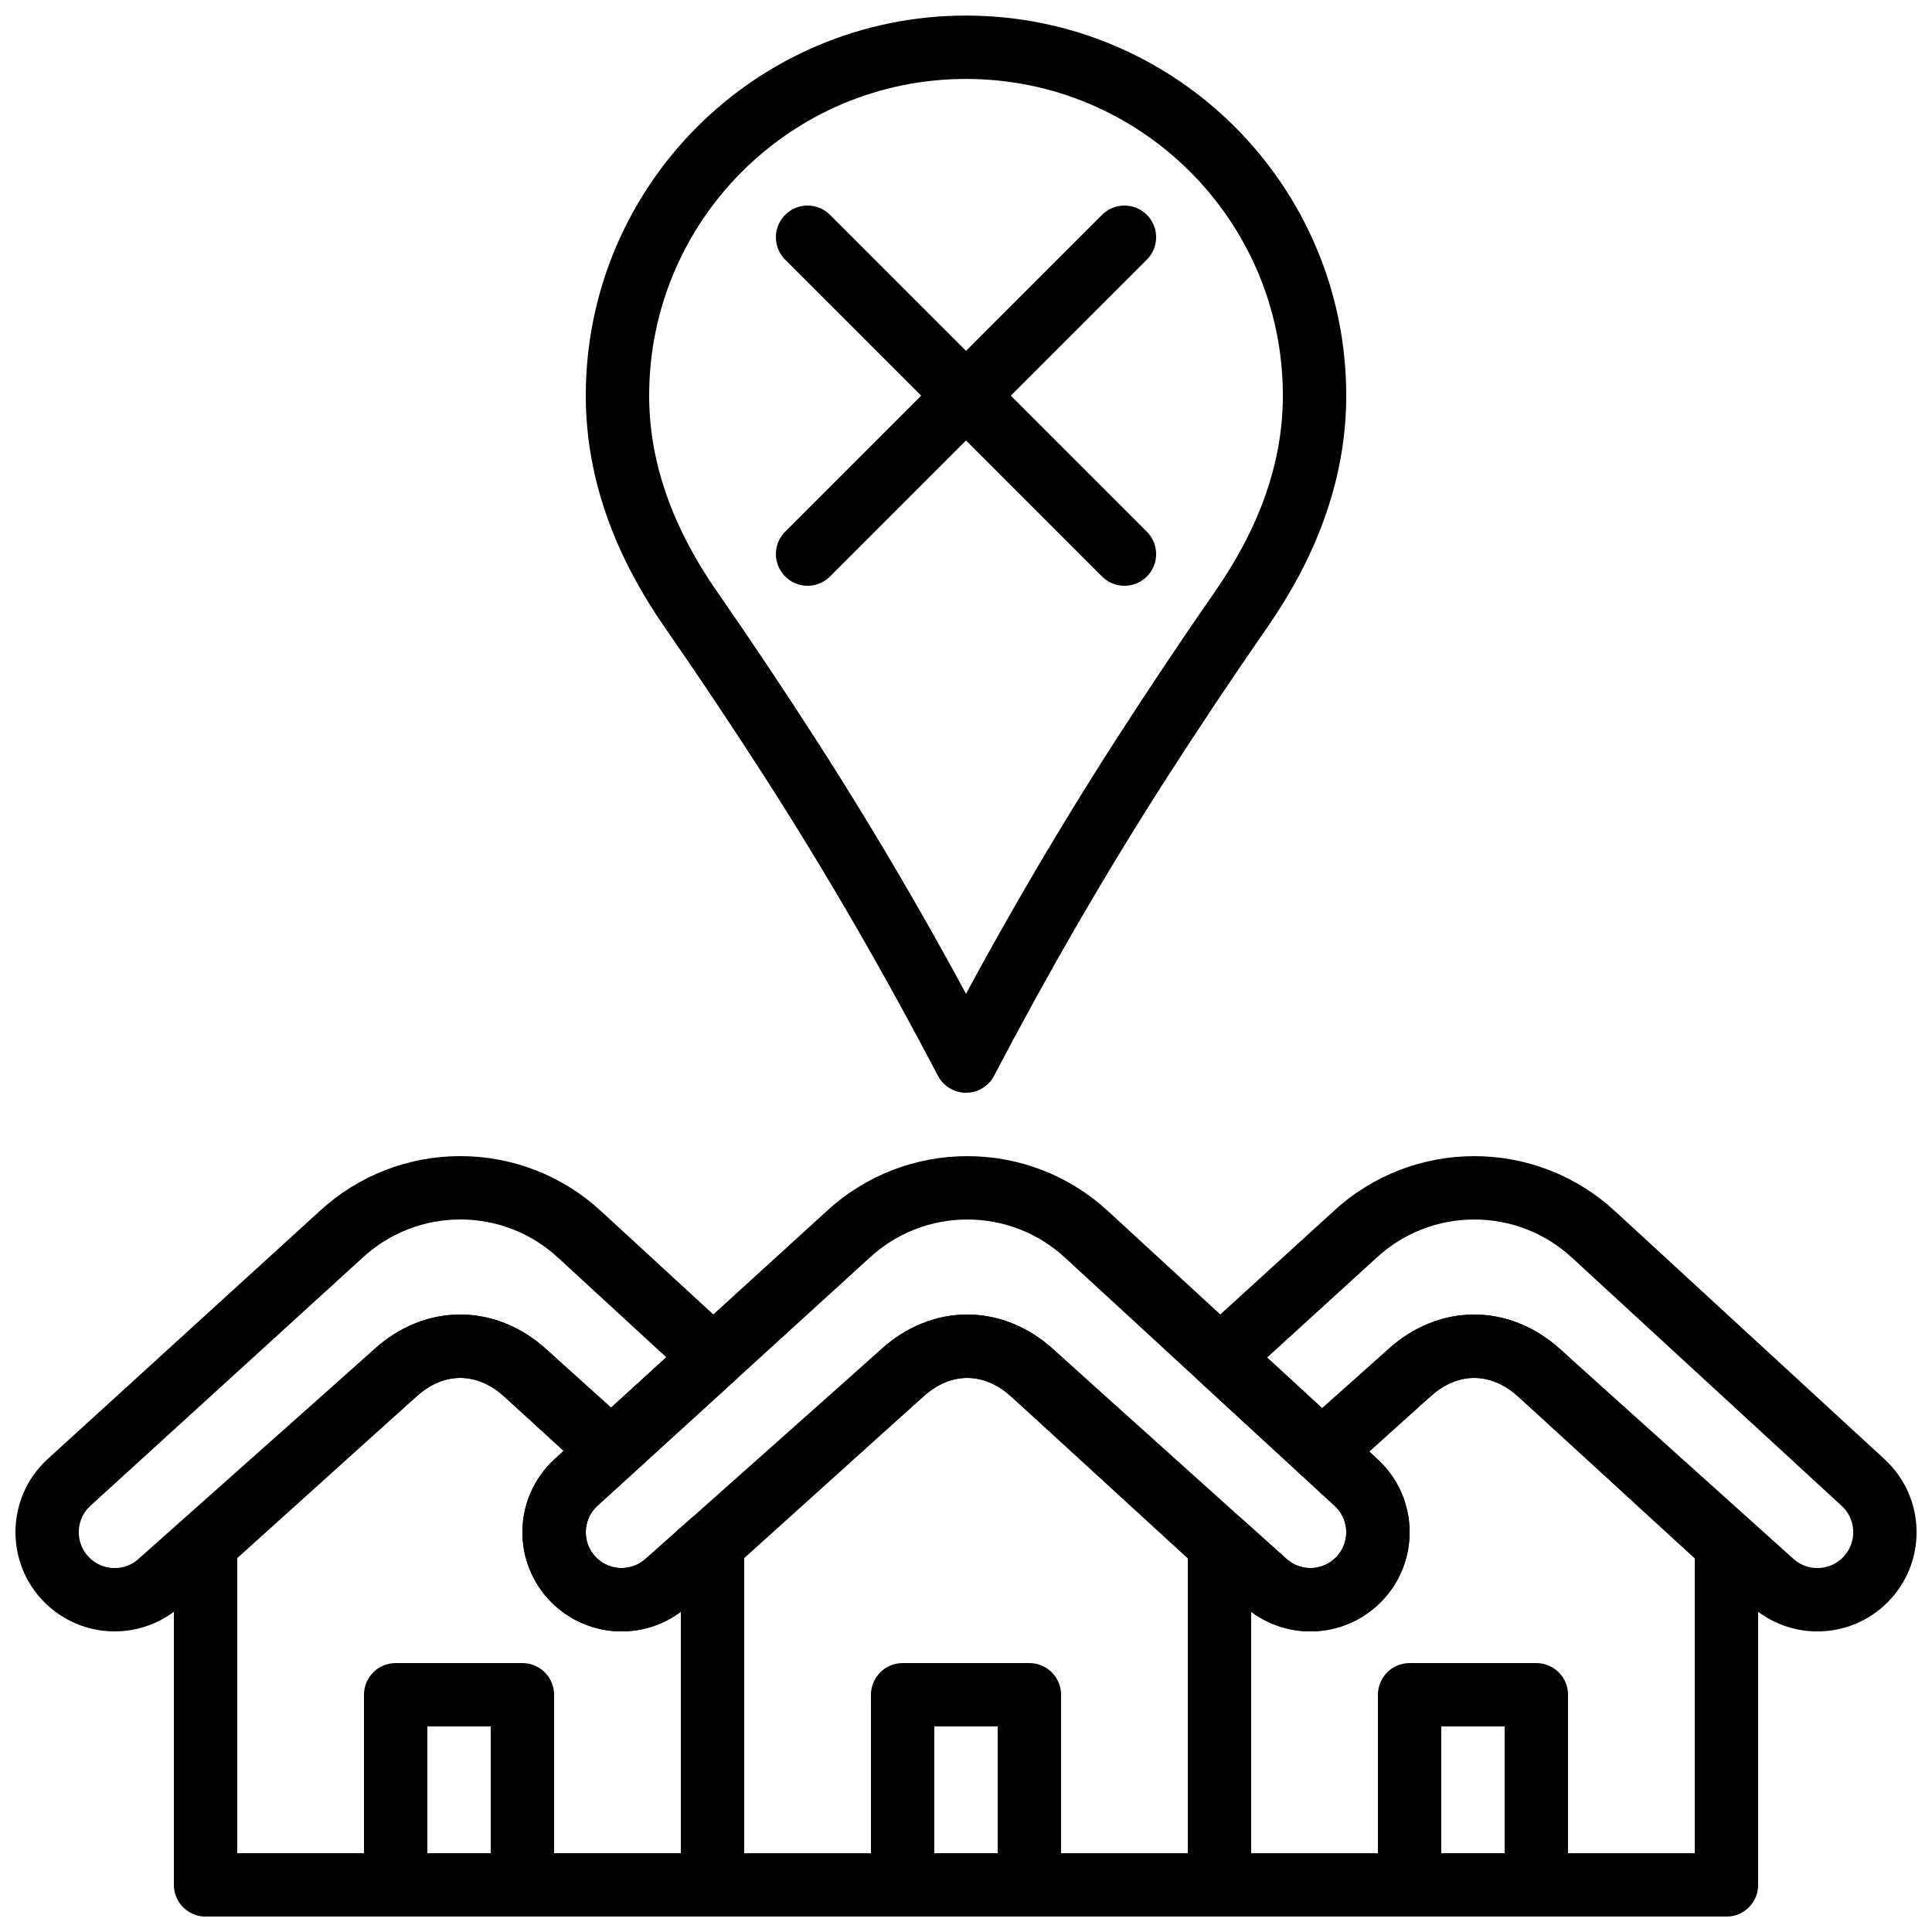
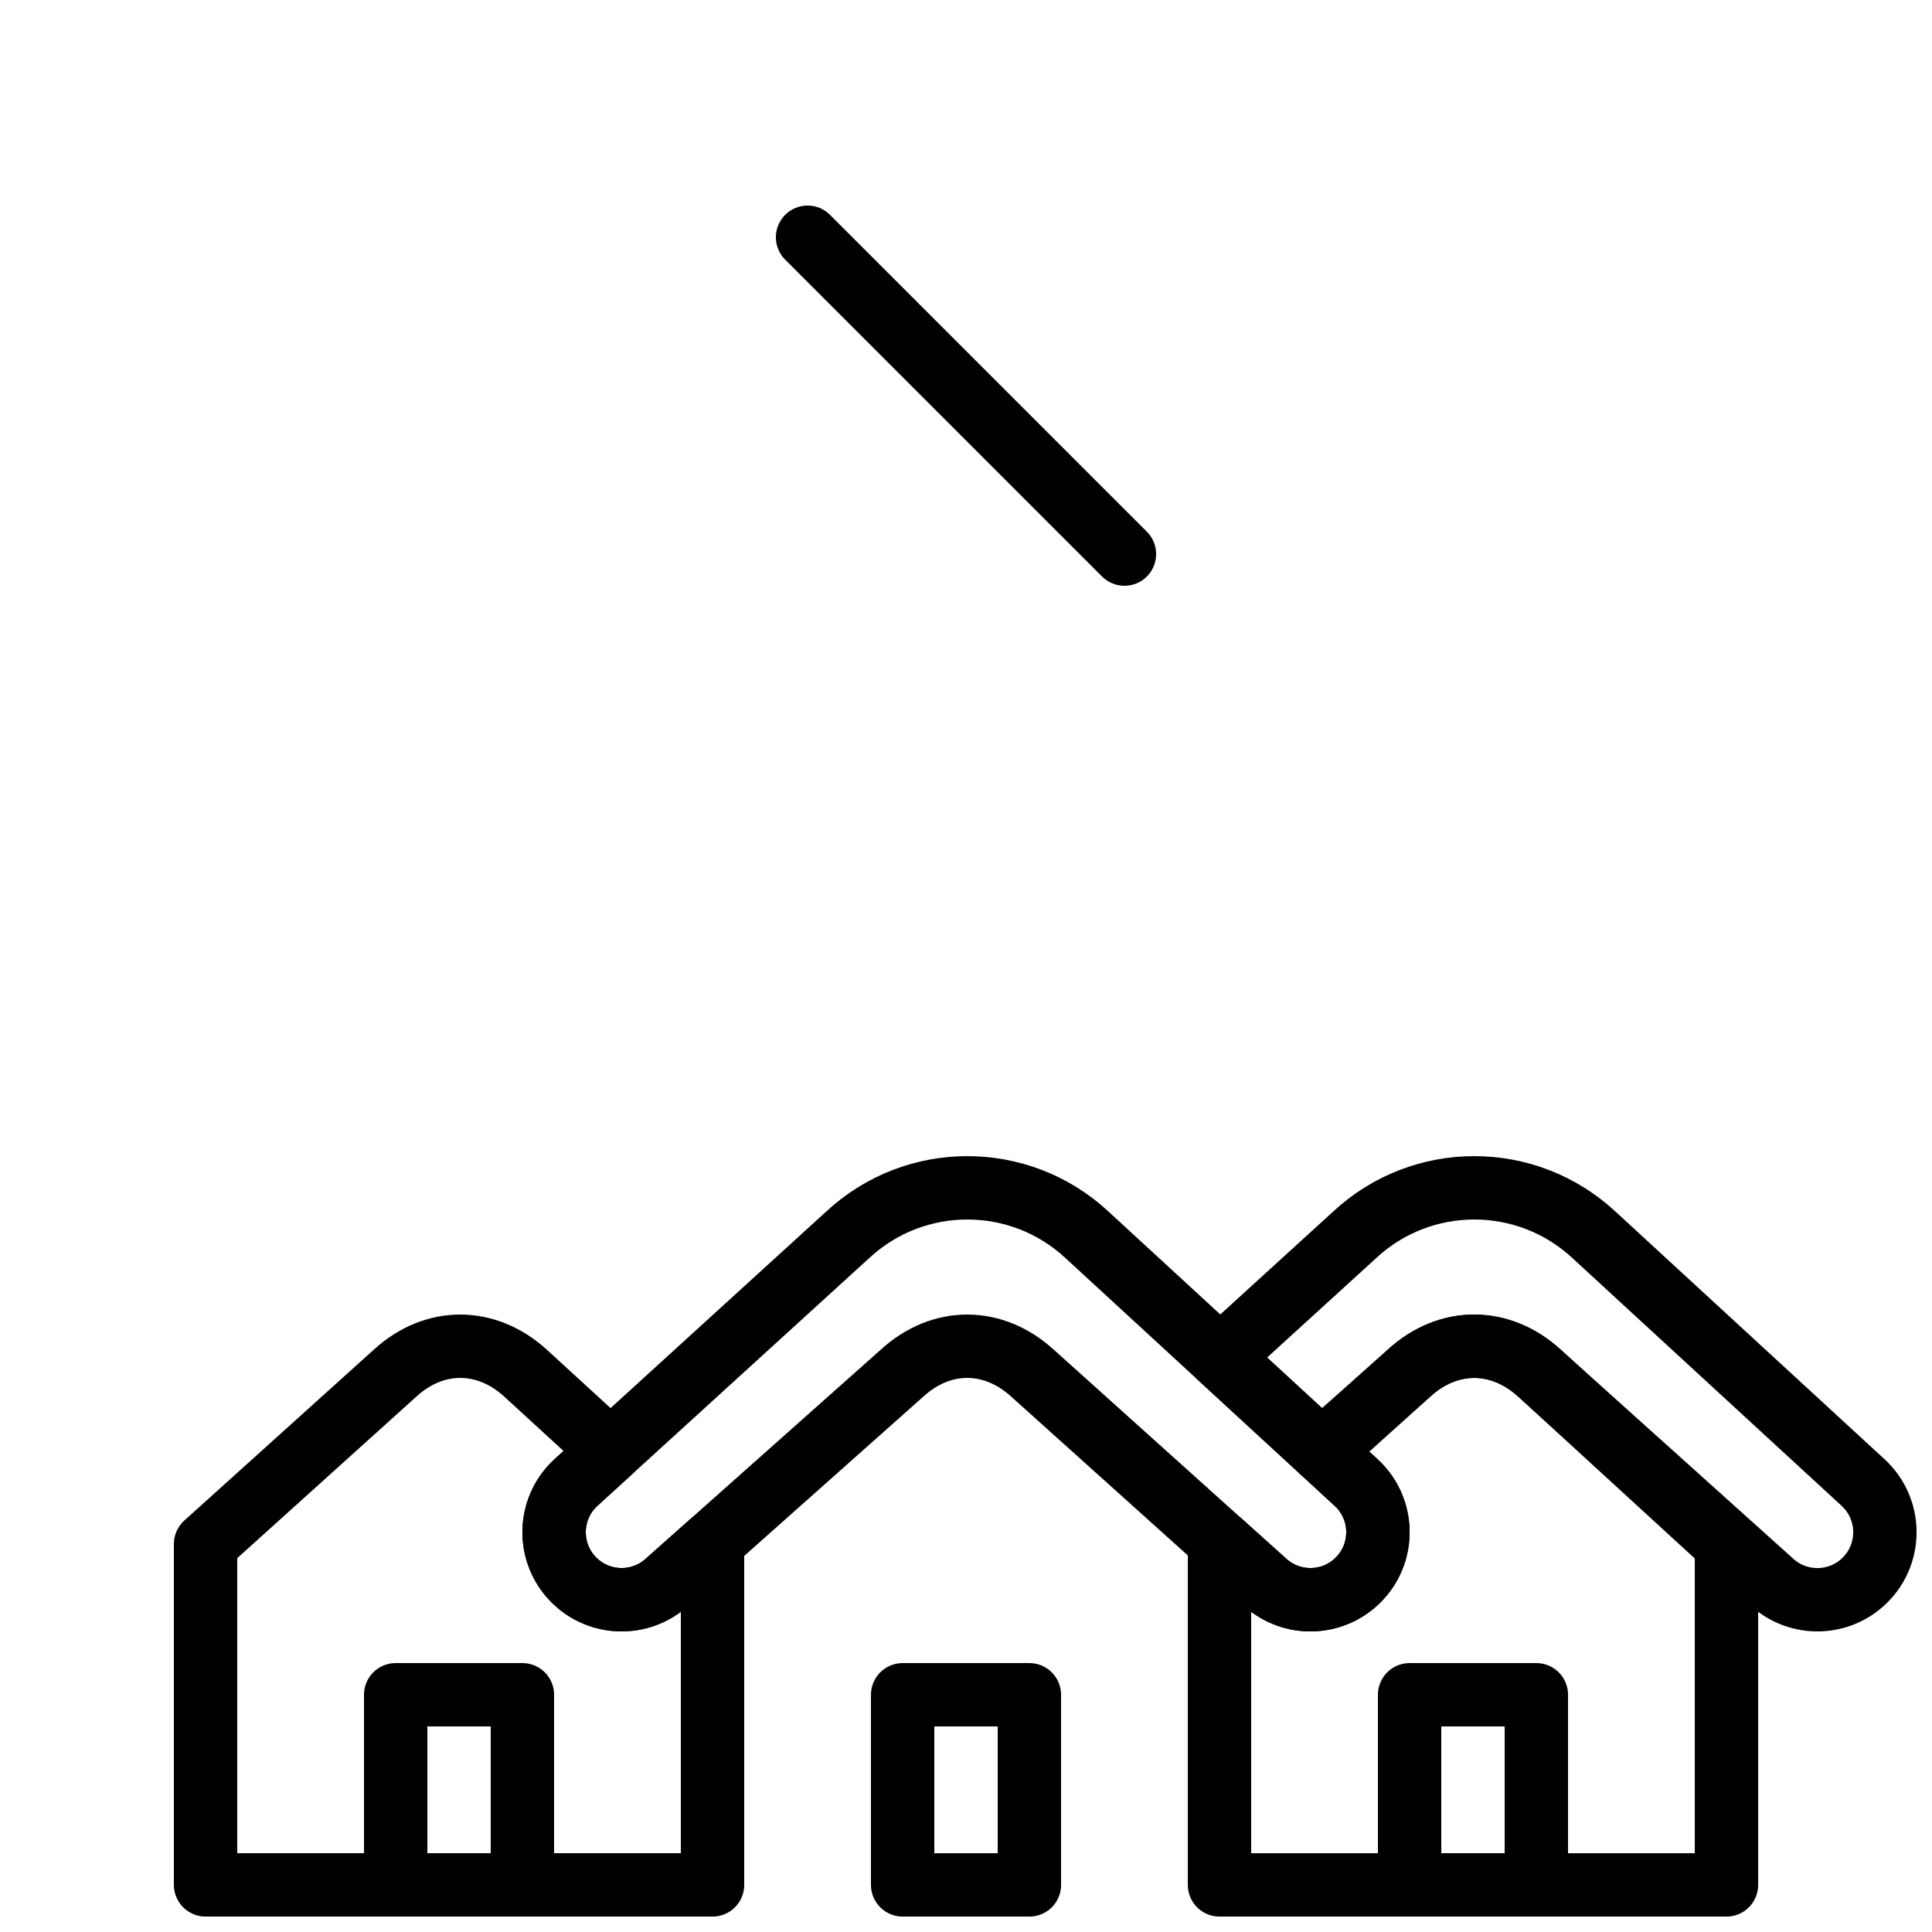
<svg xmlns="http://www.w3.org/2000/svg" width="800px" height="800px" version="1.1" viewBox="144 144 512 512">
  <defs>
    <clipPath id="i">
-       <path d="m299 148.09h202v285.91h-202z" />
-     </clipPath>
+       </clipPath>
    <clipPath id="h">
-       <path d="m324 492h152v159.9h-152z" />
-     </clipPath>
+       </clipPath>
    <clipPath id="g">
      <path d="m374 584h52v67.902h-52z" />
    </clipPath>
    <clipPath id="f">
      <path d="m240 584h51v67.902h-51z" />
    </clipPath>
    <clipPath id="e">
      <path d="m509 584h51v67.902h-51z" />
    </clipPath>
    <clipPath id="d">
      <path d="m148.09 450h193.91v127h-193.91z" />
    </clipPath>
    <clipPath id="c">
      <path d="m190 492h152v159.9h-152z" />
    </clipPath>
    <clipPath id="b">
      <path d="m458 450h193.9v127h-193.9z" />
    </clipPath>
    <clipPath id="a">
      <path d="m458 492h152v159.9h-152z" />
    </clipPath>
  </defs>
  <g clip-path="url(#i)">
    <path transform="matrix(8.397 0 0 8.397 156.49 156.49)" d="m29 0.004c-6.075 9.3042e-4 -11 4.921-11 10.996 0 2.543 0.968 4.805 2.314 6.743 1.123 1.617 2.144 3.152 3.127 4.678 1.999 3.106 3.845 6.307 5.559 9.579 1.714-3.272 3.56-6.473 5.559-9.579 0.983-1.526 2.004-3.061 3.127-4.678 1.346-1.938 2.314-4.2 2.314-6.743 0-6.075-4.925-10.995-11-10.996zm0 0" fill="none" stroke="#000000" stroke-linecap="round" stroke-linejoin="round" stroke-width="2" />
  </g>
  <path transform="matrix(8.397 0 0 8.397 156.49 156.49)" d="m25.264 37.486-8.584 7.824c-0.884 0.822-0.909 2.213-0.056 3.066 0.805 0.805 2.101 0.835 2.942 0.068l7.419-6.598c1.256-1.145 2.887-1.109 4.104-0.005l7.349 6.607c0.842 0.763 2.134 0.732 2.938-0.072 0.855-0.855 0.828-2.248-0.058-3.069l-8.506-7.829c-2.13-1.973-5.422-1.97-7.548 0.008zm0 0" fill="none" stroke="#000000" stroke-linecap="round" stroke-linejoin="round" stroke-width="2" />
  <g clip-path="url(#h)">
    <path transform="matrix(8.397 0 0 8.397 156.49 156.49)" d="m26.984 41.846-5.984 5.397v10.757h16v-10.743l-5.911-5.416c-1.217-1.104-2.848-1.14-4.105 0.005zm0 0" fill="none" stroke="#000000" stroke-linecap="round" stroke-linejoin="round" stroke-width="2" />
  </g>
  <g clip-path="url(#g)">
    <path transform="matrix(8.397 0 0 8.397 156.49 156.49)" d="m27 58h4v-6h-4zm0 0" fill="none" stroke="#000000" stroke-linecap="round" stroke-linejoin="round" stroke-width="2" />
  </g>
  <g clip-path="url(#f)">
    <path transform="matrix(8.397 0 0 8.397 156.49 156.49)" d="m11 58h4v-6h-4zm0 0" fill="none" stroke="#000000" stroke-linecap="round" stroke-linejoin="round" stroke-width="2" />
  </g>
  <g clip-path="url(#e)">
    <path transform="matrix(8.397 0 0 8.397 156.49 156.49)" d="m43 58h4v-6h-4zm0 0" fill="none" stroke="#000000" stroke-linecap="round" stroke-linejoin="round" stroke-width="2" />
  </g>
  <g clip-path="url(#d)">
-     <path transform="matrix(8.397 0 0 8.397 156.49 156.49)" d="m21.021 41.352-4.21-3.874c-2.13-1.974-5.422-1.971-7.548 0.007l-8.584 7.824c-0.883 0.822-0.908 2.213-0.055 3.067 0.805 0.804 2.1 0.835 2.941 0.068l7.419-6.598c1.257-1.146 2.887-1.109 4.104-0.006l2.717 2.443zm0 0" fill="none" stroke="#000000" stroke-linecap="round" stroke-linejoin="round" stroke-width="2" />
-   </g>
+     </g>
  <g clip-path="url(#c)">
    <path transform="matrix(8.397 0 0 8.397 156.49 156.49)" d="m19.566 48.444c-0.841 0.767-2.137 0.737-2.942-0.068-0.853-0.853-0.828-2.244 0.056-3.066l1.1-1.003-2.691-2.466c-1.217-1.104-2.848-1.14-4.104 0.005l-5.985 5.397v10.757h16v-10.743l-0.049-0.045zm0 0" fill="none" stroke="#000000" stroke-linecap="round" stroke-linejoin="round" stroke-width="2" />
  </g>
  <g clip-path="url(#b)">
    <path transform="matrix(8.397 0 0 8.397 156.49 156.49)" d="m57.318 45.307-8.506-7.828c-2.13-1.974-5.422-1.971-7.548 0.007l-4.242 3.867 3.203 2.948 2.76-2.454c1.256-1.146 2.887-1.109 4.104-0.006l7.349 6.607c0.842 0.764 2.134 0.732 2.938-0.071v-9.31e-4c0.855-0.854 0.828-2.248-0.058-3.069zm0 0" fill="none" stroke="#000000" stroke-linecap="round" stroke-linejoin="round" stroke-width="2" />
  </g>
  <g clip-path="url(#a)">
    <path transform="matrix(8.397 0 0 8.397 156.49 156.49)" d="m47.089 41.841c-1.217-1.104-2.848-1.14-4.105 0.005l-2.74 2.472 1.074 0.989c0.886 0.821 0.913 2.214 0.058 3.069-0.804 0.804-2.096 0.835-2.938 0.072l-1.389-1.249-0.049 0.045v10.756h16v-10.742zm0 0" fill="none" stroke="#000000" stroke-linecap="round" stroke-linejoin="round" stroke-width="2" />
  </g>
  <path transform="matrix(8.397 0 0 8.397 156.49 156.49)" d="m24 6 10 10" fill="none" stroke="#000000" stroke-linecap="round" stroke-linejoin="round" stroke-width="2" />
-   <path transform="matrix(8.397 0 0 8.397 156.49 156.49)" d="m34 6-10 10" fill="none" stroke="#000000" stroke-linecap="round" stroke-linejoin="round" stroke-width="2" />
</svg>